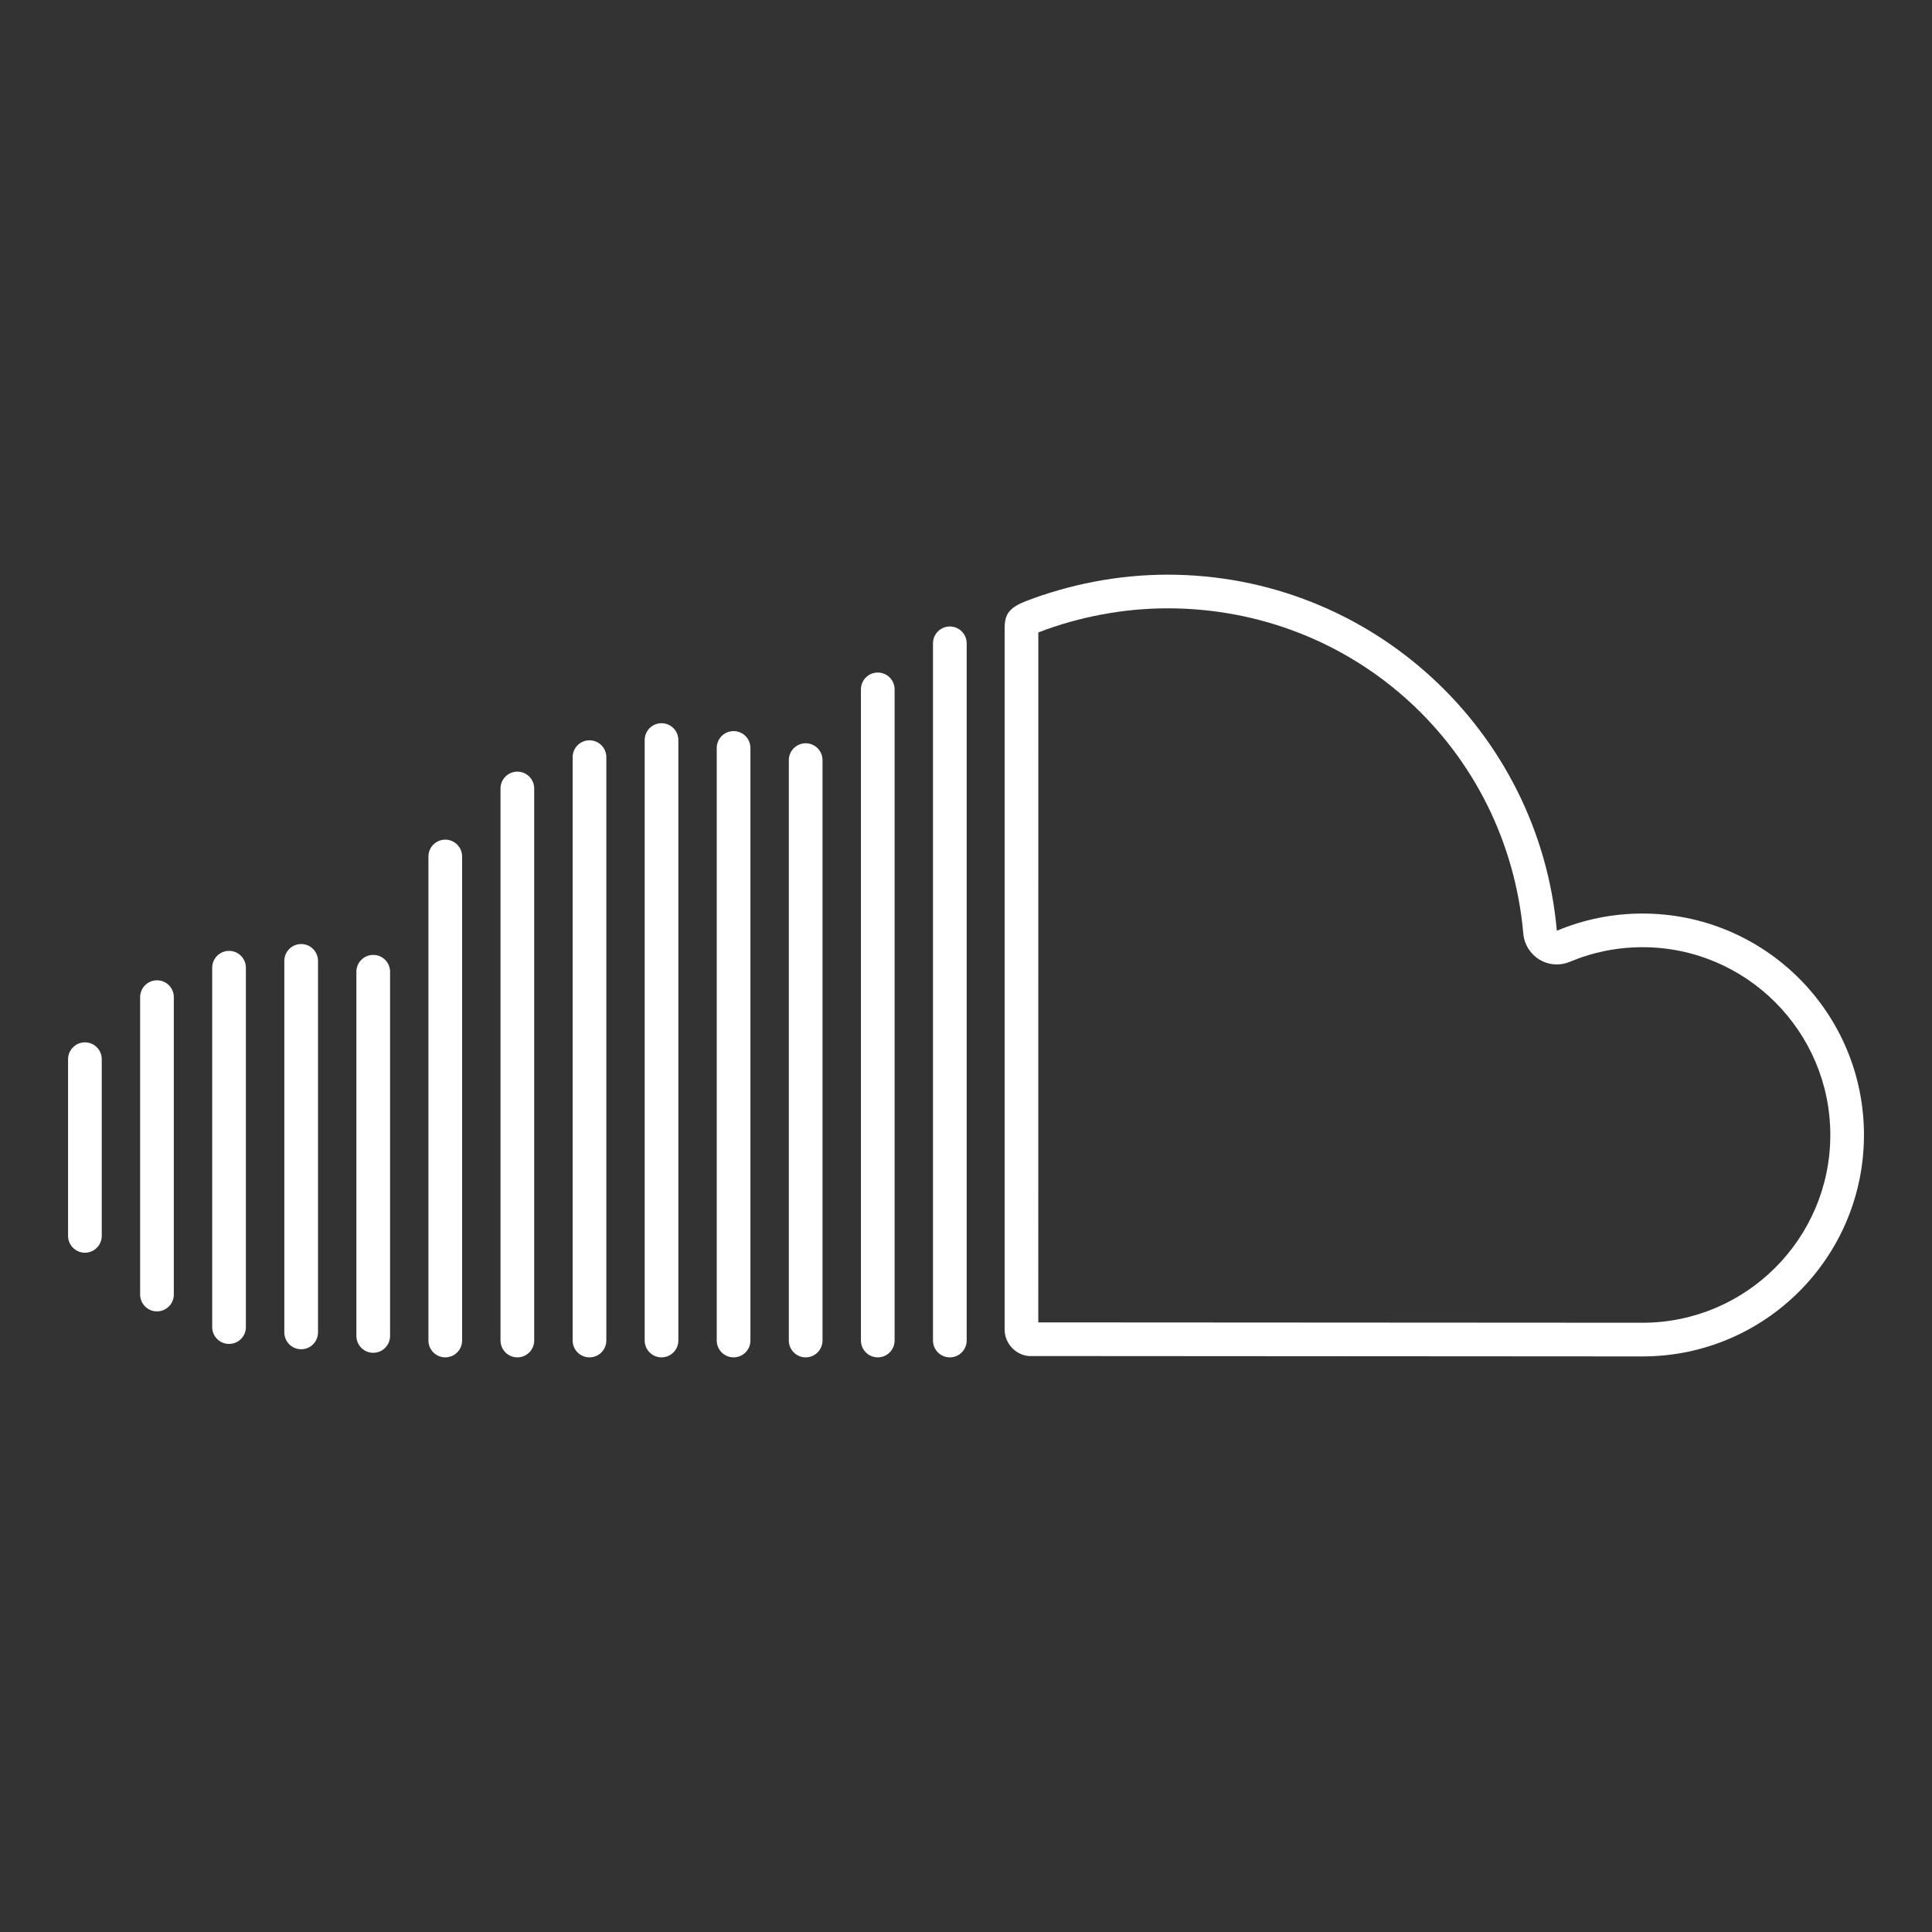
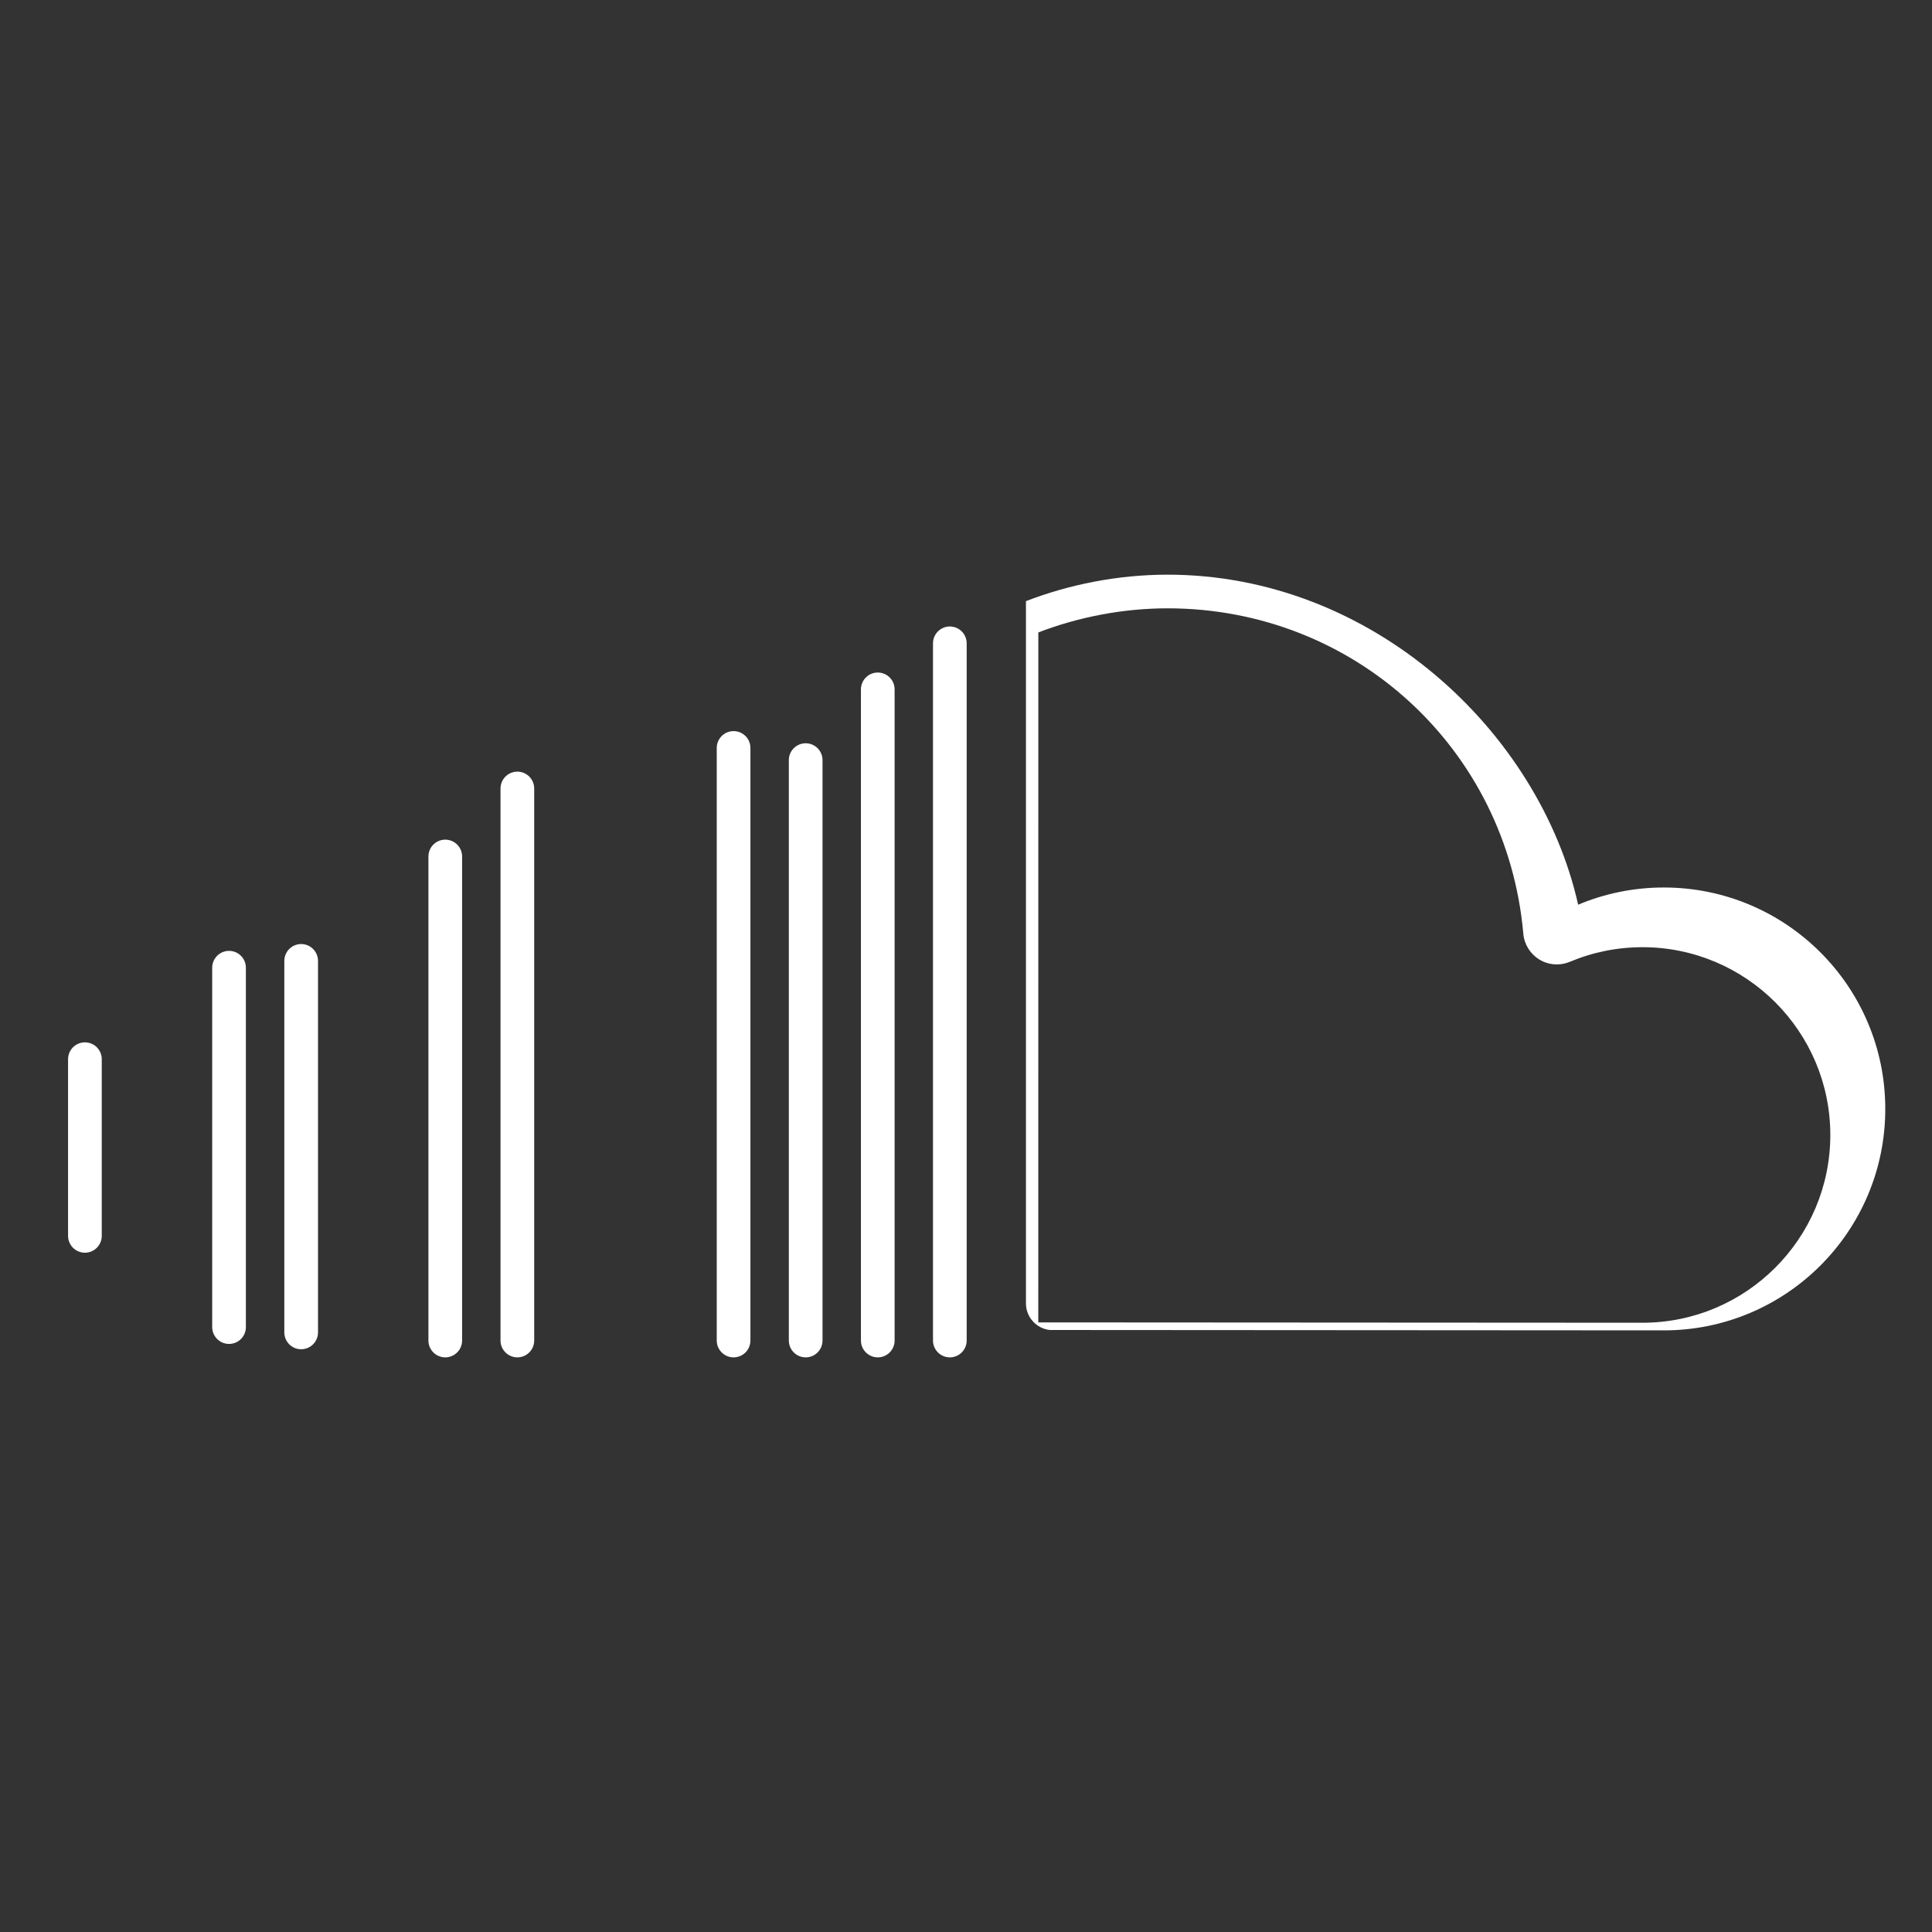
<svg xmlns="http://www.w3.org/2000/svg" version="1.1" id="Layer_1" x="0px" y="0px" width="60px" height="60px" viewBox="370 370 60 60" enable-background="new 370 370 60 60" xml:space="preserve">
  <rect x="370" y="370" width="60" height="60" fill="#333333" stroke="none" />
  <g id="SoundCloud">
    <line fill="none" stroke="#FFFFFF" stroke-width="1.046" stroke-linecap="round" stroke-linejoin="round" stroke-miterlimit="10" x1="399.498" y1="389.979" x2="399.498" y2="411.631" />
    <line fill="none" stroke="#FFFFFF" stroke-width="1.046" stroke-linecap="round" stroke-linejoin="round" stroke-miterlimit="10" x1="397.26" y1="391.409" x2="397.26" y2="411.631" />
    <line fill="none" stroke="#FFFFFF" stroke-width="1.046" stroke-linecap="round" stroke-linejoin="round" stroke-miterlimit="10" x1="395.021" y1="393.606" x2="395.021" y2="411.631" />
    <line fill="none" stroke="#FFFFFF" stroke-width="1.046" stroke-linecap="round" stroke-linejoin="round" stroke-miterlimit="10" x1="392.782" y1="393.228" x2="392.782" y2="411.631" />
-     <line fill="none" stroke="#FFFFFF" stroke-width="1.046" stroke-linecap="round" stroke-linejoin="round" stroke-miterlimit="10" x1="390.544" y1="392.983" x2="390.544" y2="411.631" />
-     <line fill="none" stroke="#FFFFFF" stroke-width="1.046" stroke-linecap="round" stroke-linejoin="round" stroke-miterlimit="10" x1="388.307" y1="393.514" x2="388.307" y2="411.631" />
    <line fill="none" stroke="#FFFFFF" stroke-width="1.046" stroke-linecap="round" stroke-linejoin="round" stroke-miterlimit="10" x1="386.067" y1="394.487" x2="386.067" y2="411.631" />
    <line fill="none" stroke="#FFFFFF" stroke-width="1.046" stroke-linecap="round" stroke-linejoin="round" stroke-miterlimit="10" x1="383.828" y1="396.599" x2="383.828" y2="411.631" />
-     <line fill="none" stroke="#FFFFFF" stroke-width="1.046" stroke-linecap="round" stroke-linejoin="round" stroke-miterlimit="10" x1="381.591" y1="400.178" x2="381.591" y2="411.489" />
    <line fill="none" stroke="#FFFFFF" stroke-width="1.046" stroke-linecap="round" stroke-linejoin="round" stroke-miterlimit="10" x1="379.353" y1="399.841" x2="379.353" y2="411.379" />
    <line fill="none" stroke="#FFFFFF" stroke-width="1.046" stroke-linecap="round" stroke-linejoin="round" stroke-miterlimit="10" x1="377.113" y1="400.053" x2="377.113" y2="411.214" />
-     <line fill="none" stroke="#FFFFFF" stroke-width="1.046" stroke-linecap="round" stroke-linejoin="round" stroke-miterlimit="10" x1="374.875" y1="400.967" x2="374.875" y2="410.203" />
    <line fill="none" stroke="#FFFFFF" stroke-width="1.046" stroke-linecap="round" stroke-linejoin="round" stroke-miterlimit="10" x1="372.637" y1="402.894" x2="372.637" y2="408.381" />
    <g>
-       <path fill="#FFFFFF" d="M406.261,388.892c5.788,0,10.537,4.344,11.047,10.105c0.029,0.333,0.216,0.631,0.501,0.804    c0.165,0.1,0.353,0.15,0.54,0.15c0.138,0,0.274-0.027,0.405-0.082c0.715-0.3,1.474-0.453,2.255-0.453    c3.216,0,5.833,2.616,5.833,5.832s-2.617,5.831-5.833,5.831c-0.162,0-16.368-0.008-18.764-0.011l0.001-21.427    C403.518,389.151,404.905,388.892,406.261,388.892 M406.261,387.847c-1.551,0-3.062,0.306-4.399,0.822    c-0.519,0.2-0.656,0.407-0.662,0.809v21.823c0.006,0.421,0.333,0.771,0.743,0.812c0.019,0.002,18.943,0.012,19.066,0.012    c3.799,0,6.878-3.078,6.878-6.877c0-3.798-3.079-6.877-6.878-6.877c-0.942,0-1.842,0.19-2.66,0.534    C417.801,392.708,412.603,387.847,406.261,387.847L406.261,387.847z" />
+       <path fill="#FFFFFF" d="M406.261,388.892c5.788,0,10.537,4.344,11.047,10.105c0.029,0.333,0.216,0.631,0.501,0.804    c0.165,0.1,0.353,0.15,0.54,0.15c0.138,0,0.274-0.027,0.405-0.082c0.715-0.3,1.474-0.453,2.255-0.453    c3.216,0,5.833,2.616,5.833,5.832s-2.617,5.831-5.833,5.831c-0.162,0-16.368-0.008-18.764-0.011l0.001-21.427    C403.518,389.151,404.905,388.892,406.261,388.892 M406.261,387.847c-1.551,0-3.062,0.306-4.399,0.822    v21.823c0.006,0.421,0.333,0.771,0.743,0.812c0.019,0.002,18.943,0.012,19.066,0.012    c3.799,0,6.878-3.078,6.878-6.877c0-3.798-3.079-6.877-6.878-6.877c-0.942,0-1.842,0.19-2.66,0.534    C417.801,392.708,412.603,387.847,406.261,387.847L406.261,387.847z" />
    </g>
  </g>
</svg>